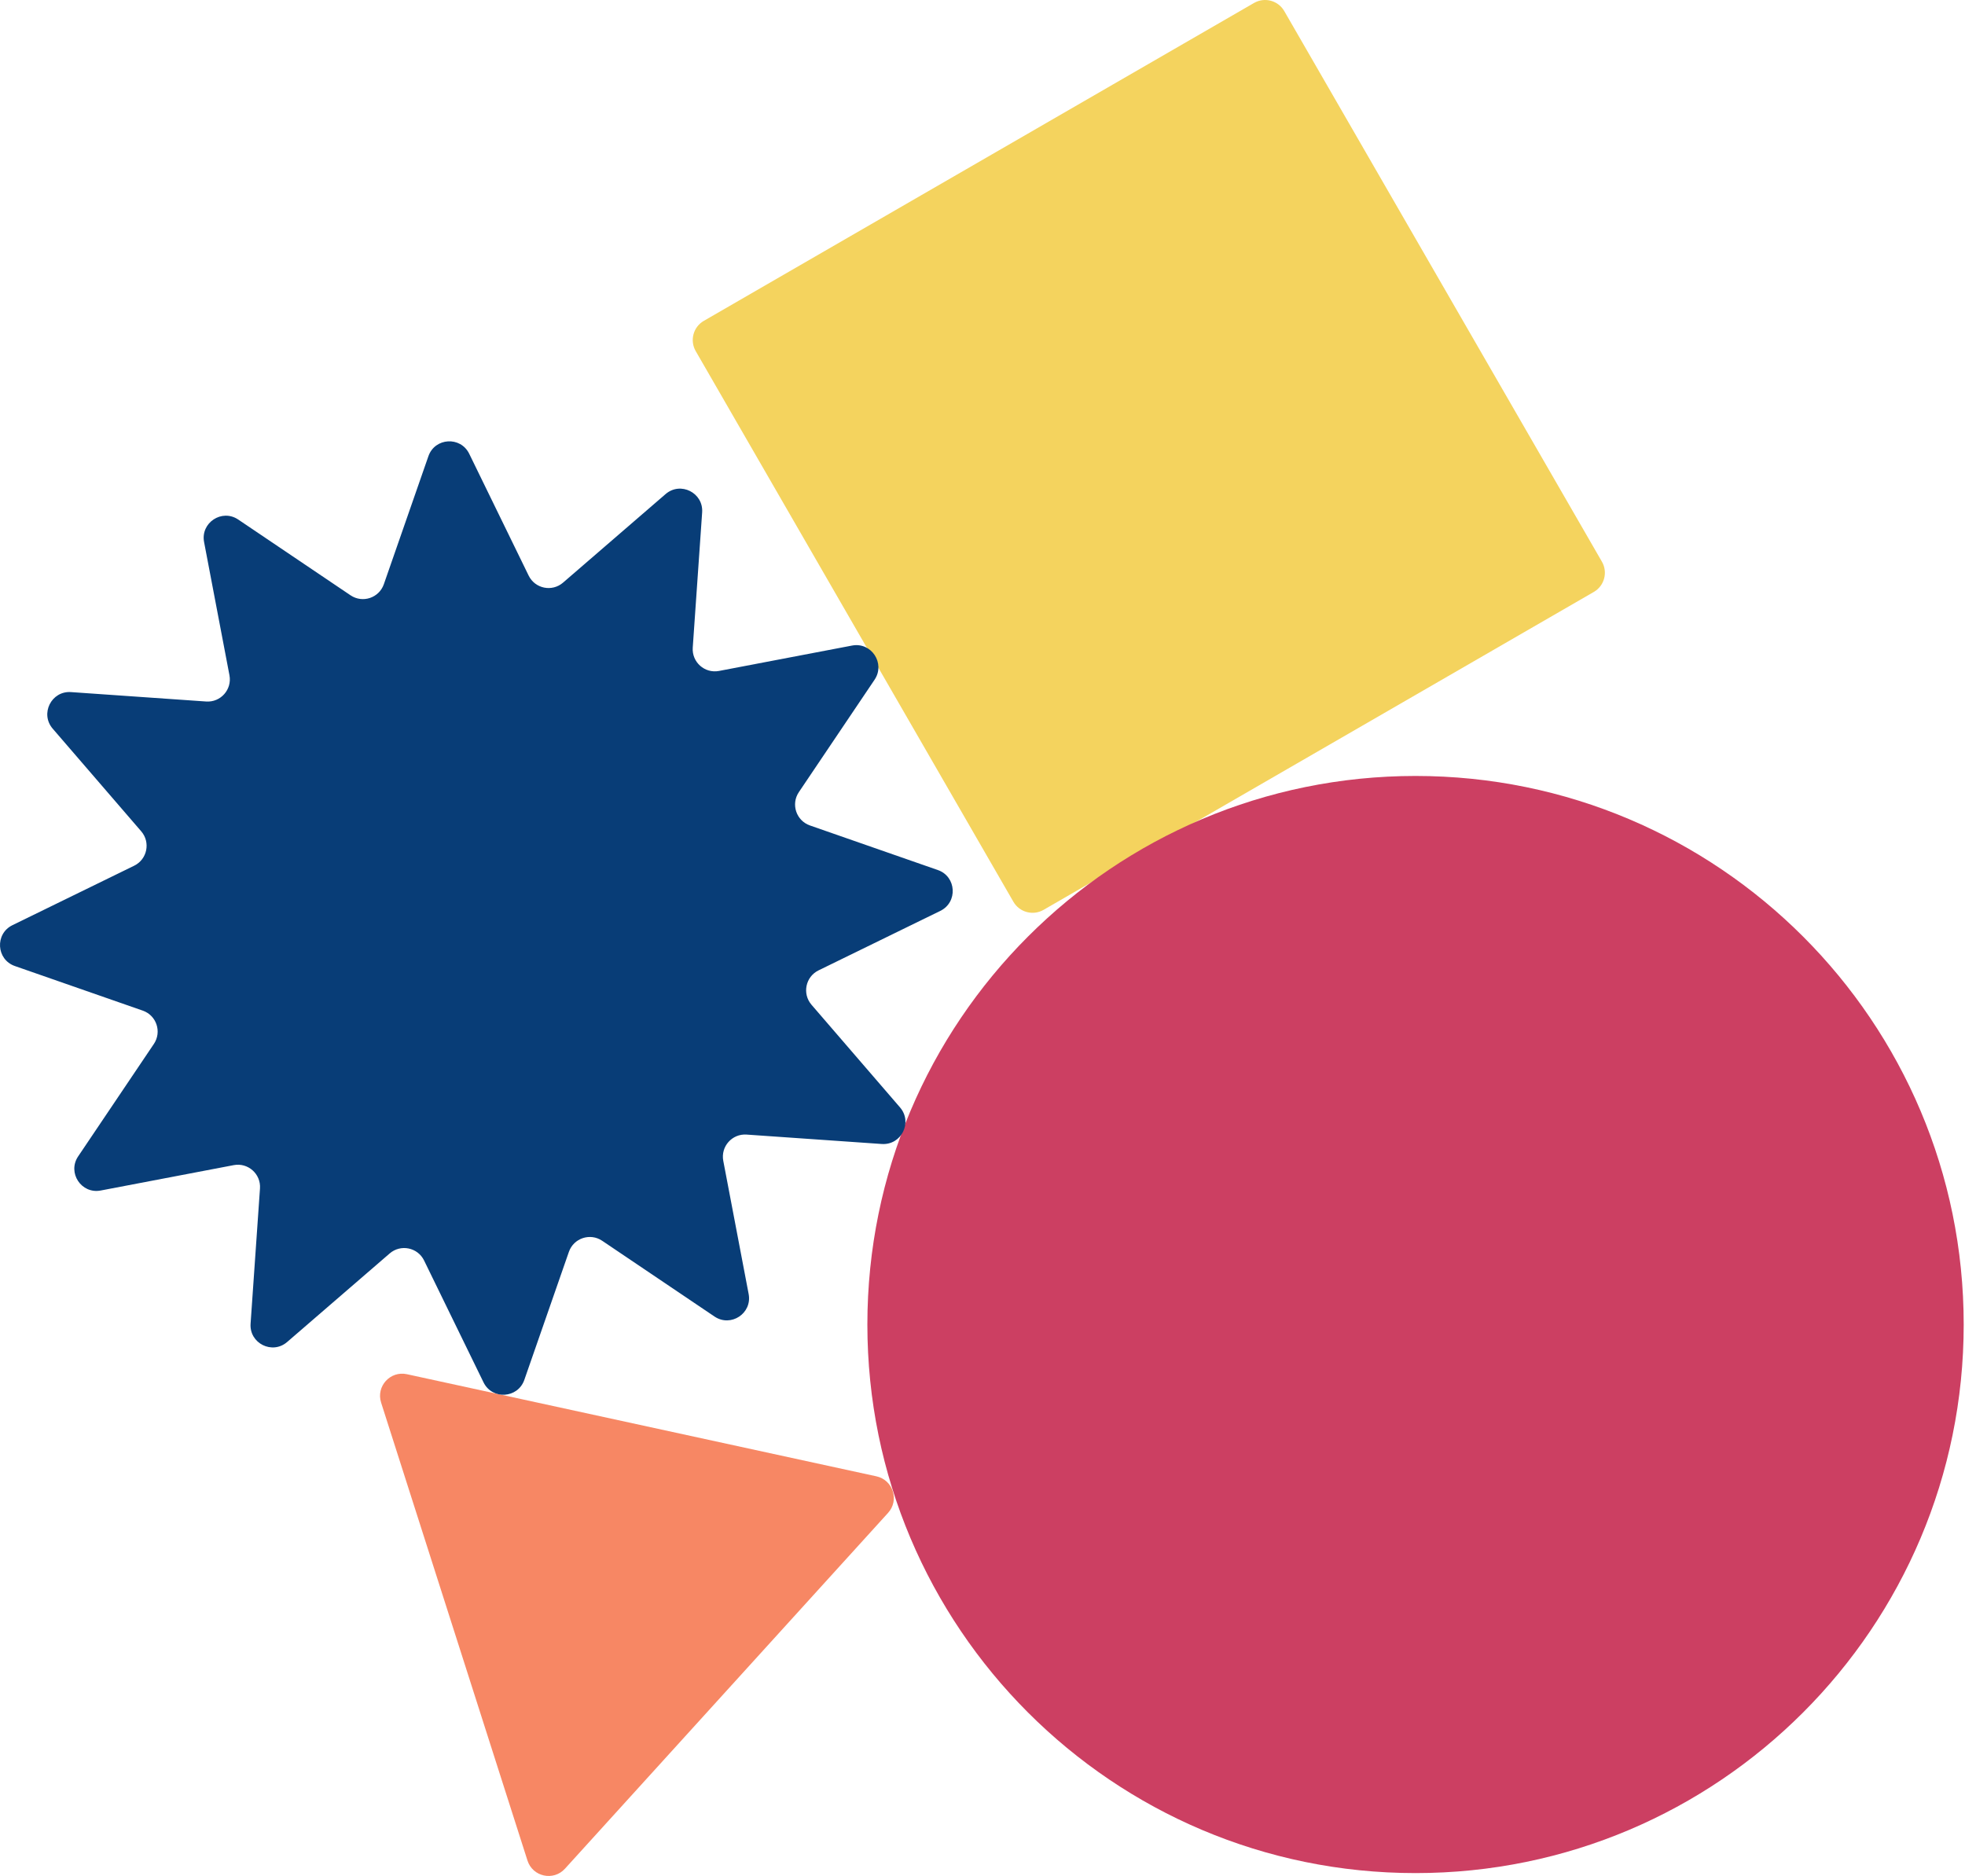
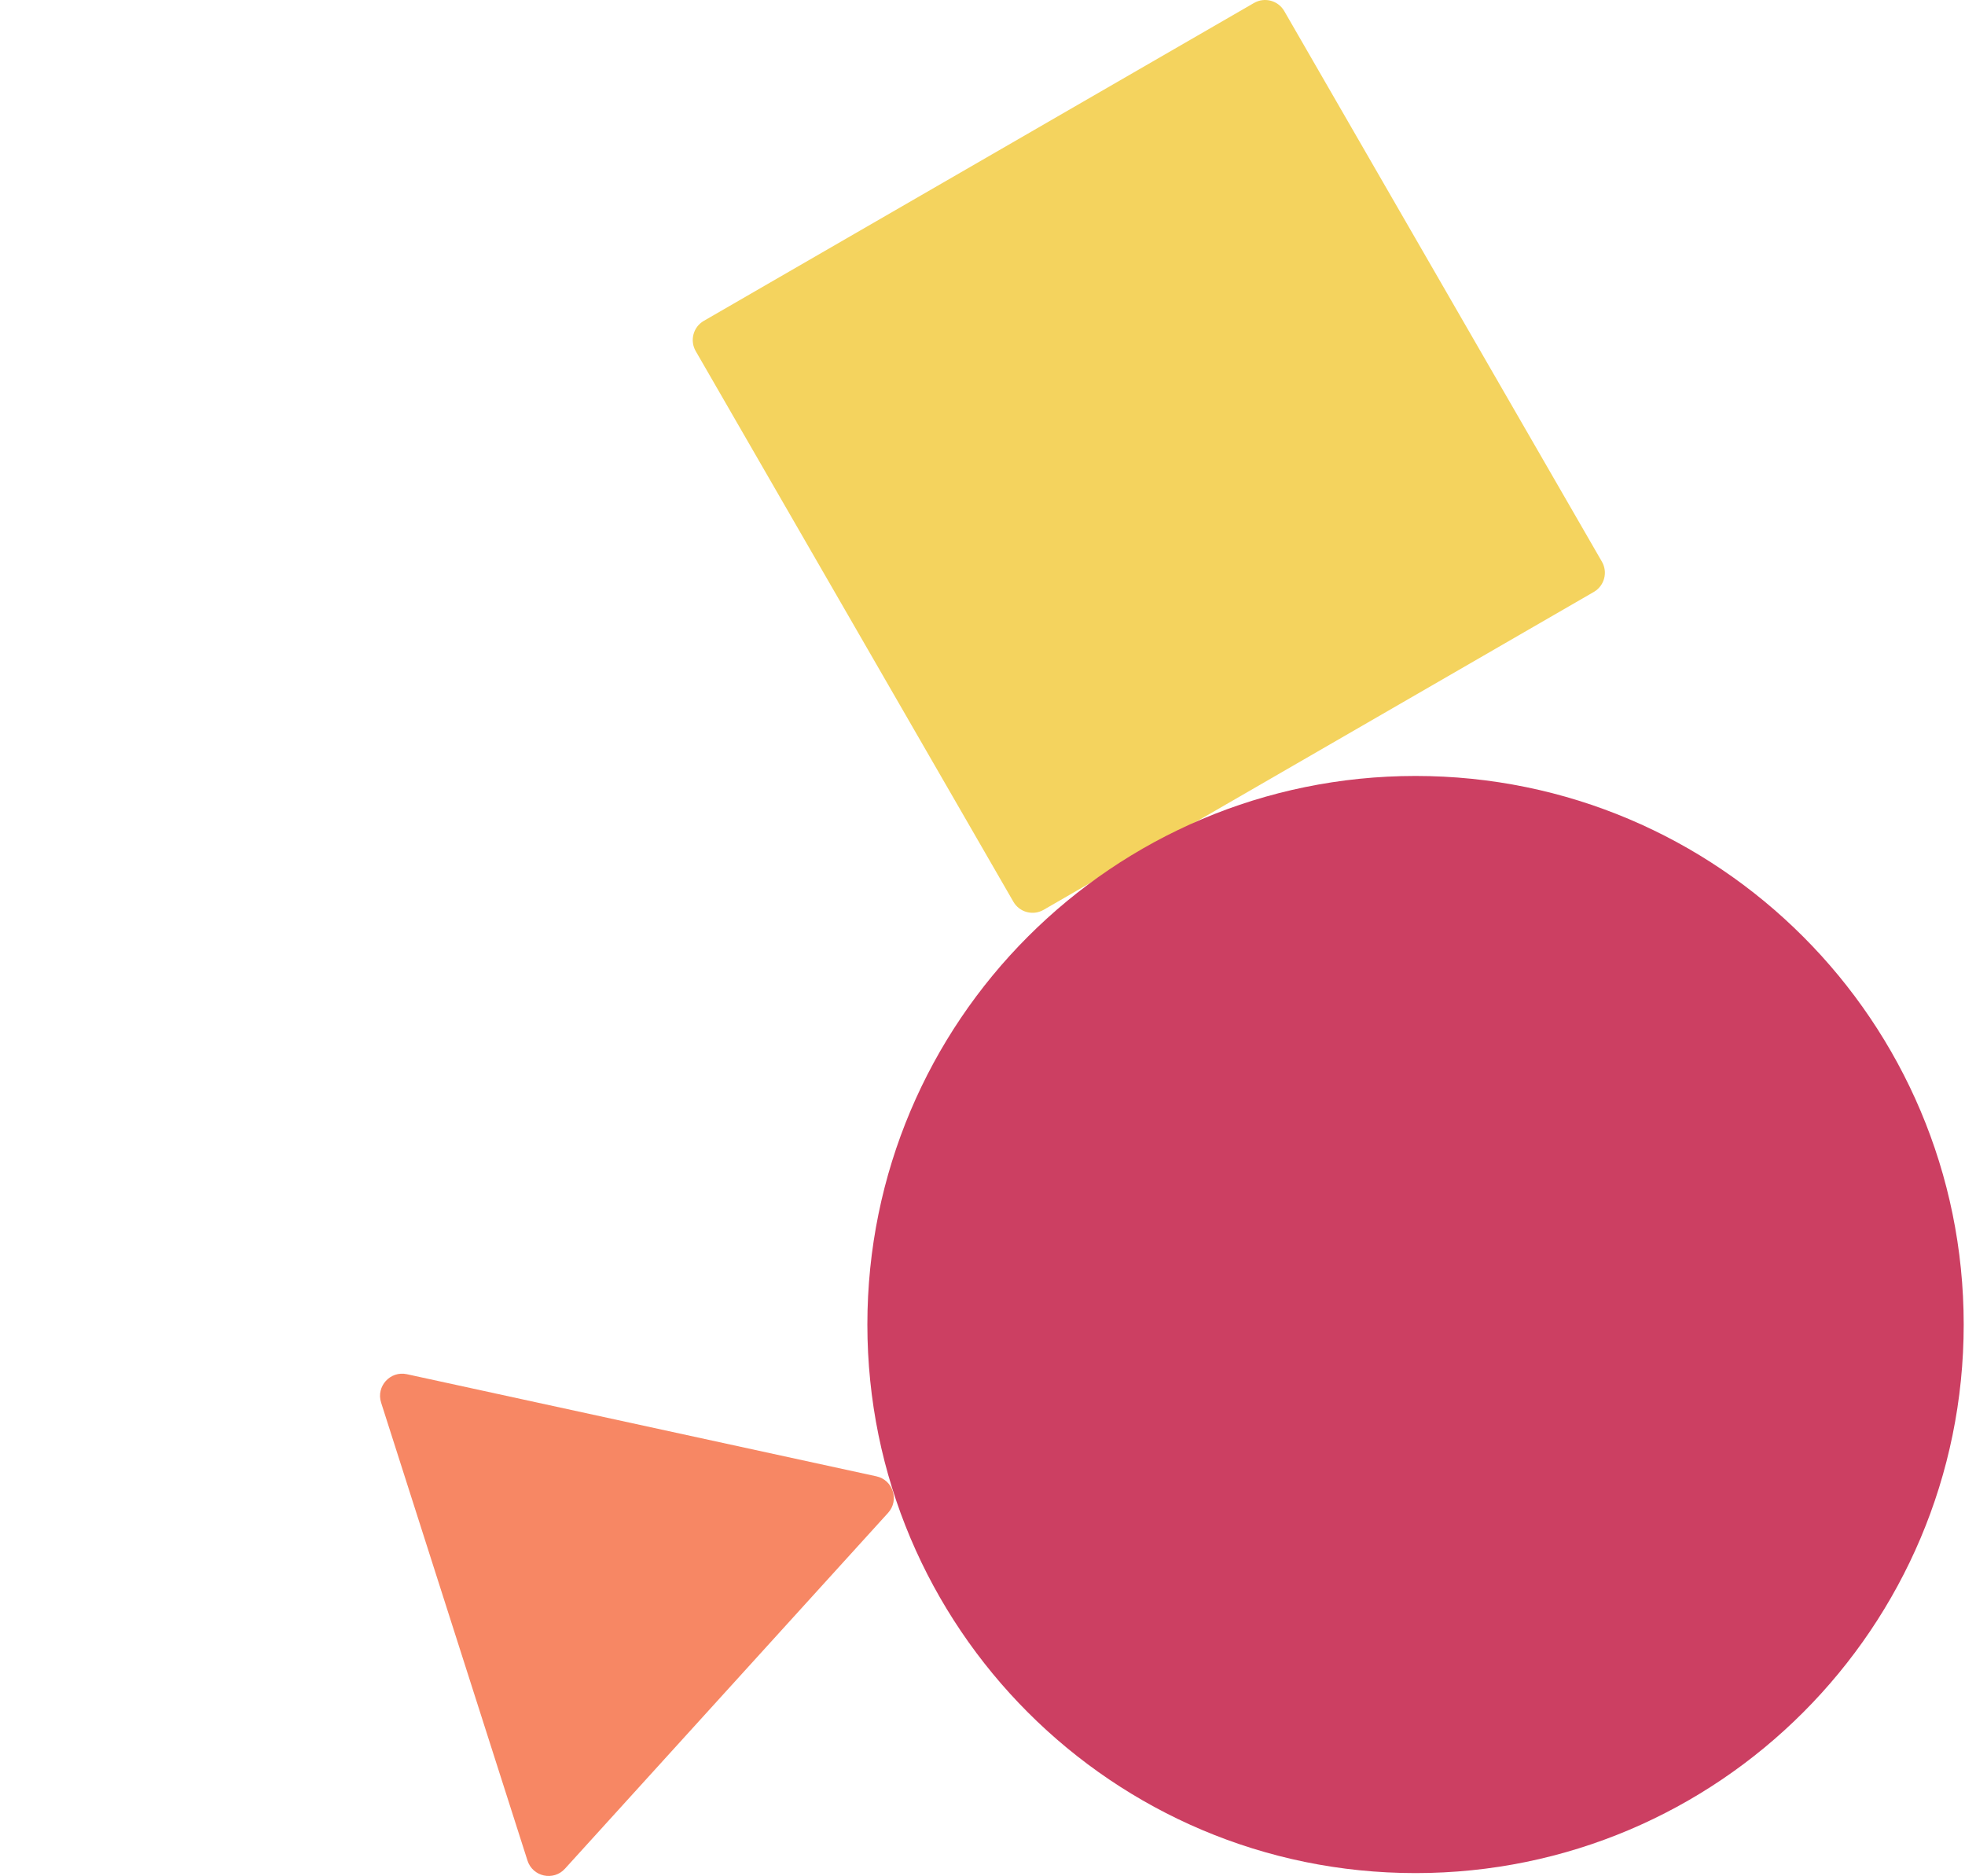
<svg xmlns="http://www.w3.org/2000/svg" width="575" height="549" viewBox="0 0 575 549" fill="none">
  <path d="M111.521 410.475C110.001 405.719 114.195 401.1 119.07 402.16L256.447 432.043C261.323 433.104 263.223 439.049 259.867 442.744L165.321 546.873C161.965 550.568 155.871 549.243 154.351 544.487L111.521 410.475Z" fill="#F78764" />
  <path d="M203.582 102.758C201.792 99.656 202.854 95.689 205.954 93.898L366.949 0.87C370.049 -0.921 374.013 0.142 375.803 3.244L468.753 164.373C470.543 167.475 469.481 171.442 466.381 173.233L305.386 266.261C302.286 268.052 298.322 266.989 296.533 263.887L203.582 102.758Z" fill="#F4D35E" />
  <path d="M574.62 387.621C574.62 476.284 502.804 548.159 414.215 548.159C325.626 548.159 253.81 476.284 253.81 387.621C253.81 298.958 325.626 227.083 414.215 227.083C502.804 227.083 574.62 298.958 574.62 387.621Z" fill="#CC3F62" />
-   <path d="M125.361 133.507C127.256 128.061 134.778 127.613 137.305 132.795L154.695 168.447C156.56 172.27 161.535 173.292 164.753 170.512L194.764 144.592C199.125 140.825 205.863 144.2 205.463 149.953L202.712 189.53C202.417 193.774 206.216 197.149 210.391 196.352L249.33 188.922C254.99 187.842 259.138 194.137 255.918 198.919L233.763 231.817C231.387 235.345 232.991 240.168 237.005 241.568L274.439 254.619C279.88 256.516 280.328 264.043 275.15 266.573L239.528 283.977C235.708 285.843 234.687 290.823 237.465 294.044L263.363 324.079C267.128 328.444 263.755 335.188 258.007 334.787L218.462 332.034C214.222 331.739 210.85 335.54 211.646 339.719L219.07 378.691C220.149 384.355 213.859 388.507 209.081 385.284L176.21 363.111C172.685 360.733 167.866 362.338 166.468 366.356L153.428 403.821C151.532 409.266 144.011 409.714 141.483 404.532L124.094 368.88C122.229 365.057 117.253 364.036 114.035 366.815L84.025 392.736C79.663 396.503 72.925 393.127 73.325 387.375L76.077 347.797C76.372 343.553 72.573 340.179 68.397 340.975L29.459 348.405C23.799 349.485 19.65 343.19 22.871 338.409L45.026 305.51C47.401 301.982 45.798 297.159 41.783 295.76L4.349 282.709C-1.092 280.812 -1.539 273.284 3.638 270.754L39.261 253.35C43.081 251.484 44.101 246.504 41.324 243.284L15.425 213.249C11.661 208.883 15.034 202.14 20.782 202.54L60.326 205.294C64.567 205.589 67.939 201.787 67.142 197.608L59.719 158.637C58.64 152.973 64.93 148.821 69.707 152.043L102.578 174.217C106.103 176.595 110.922 174.989 112.321 170.972L125.361 133.507Z" fill="#083D77" />
</svg>